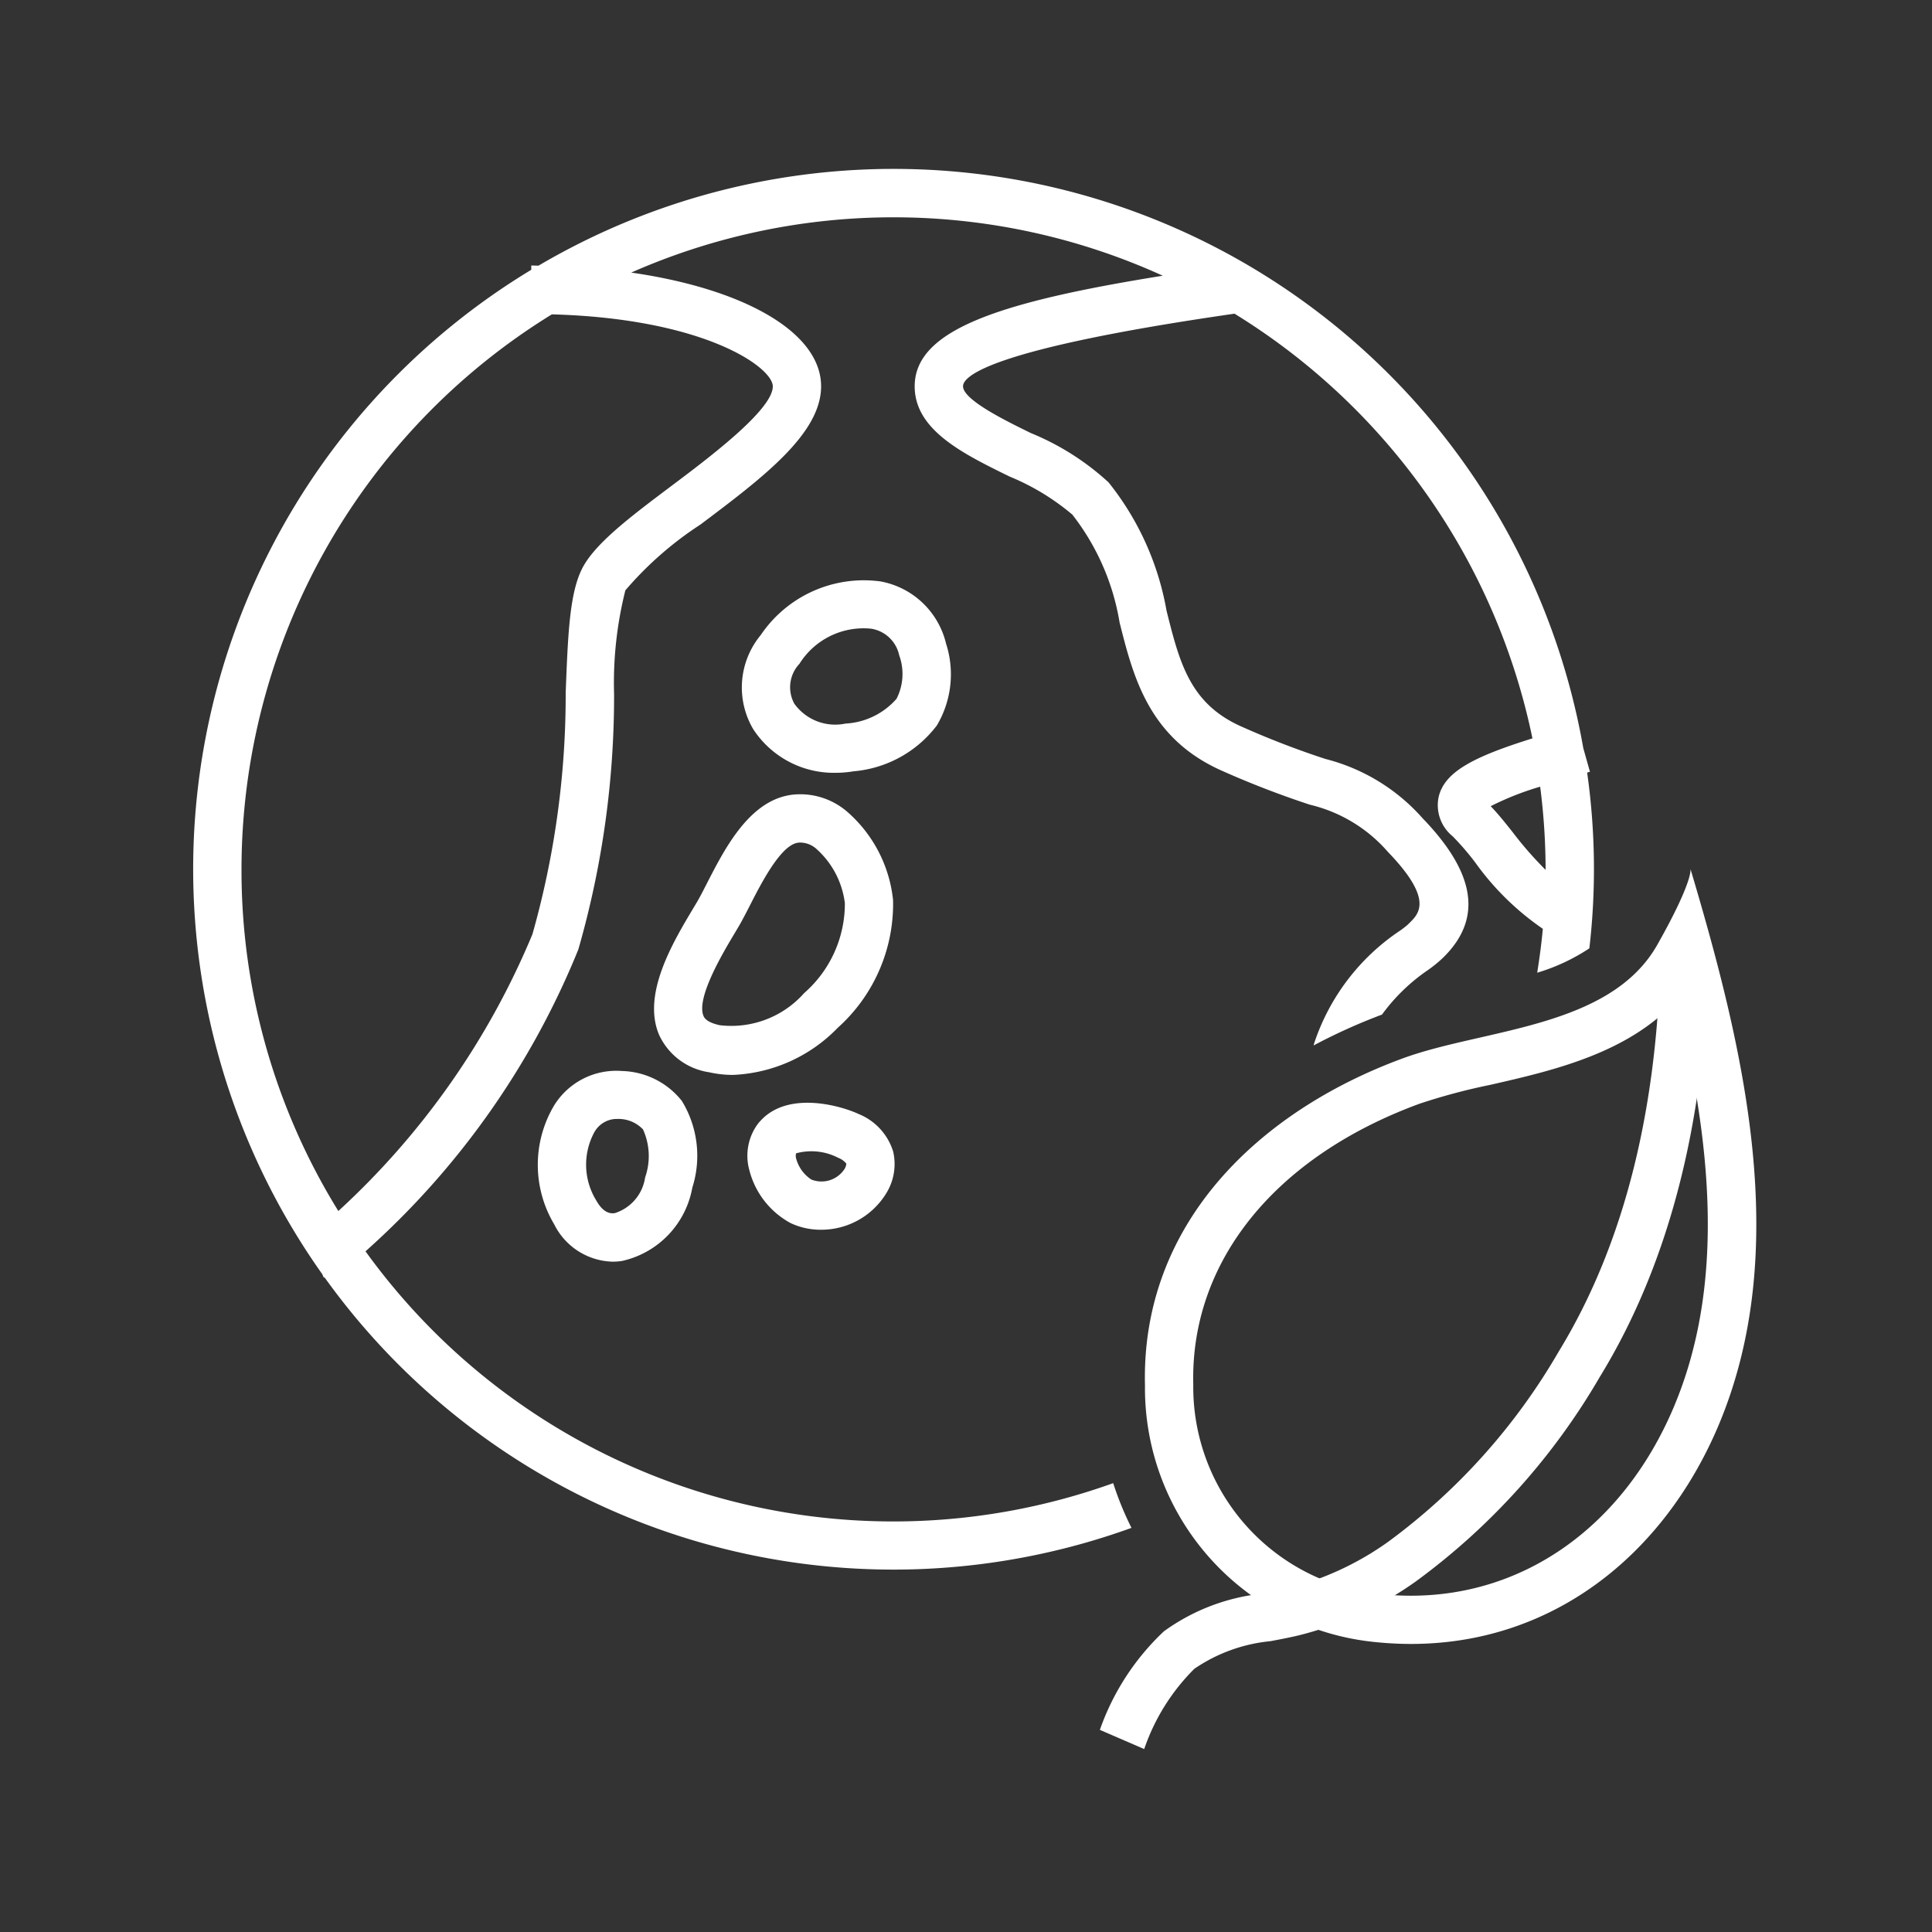
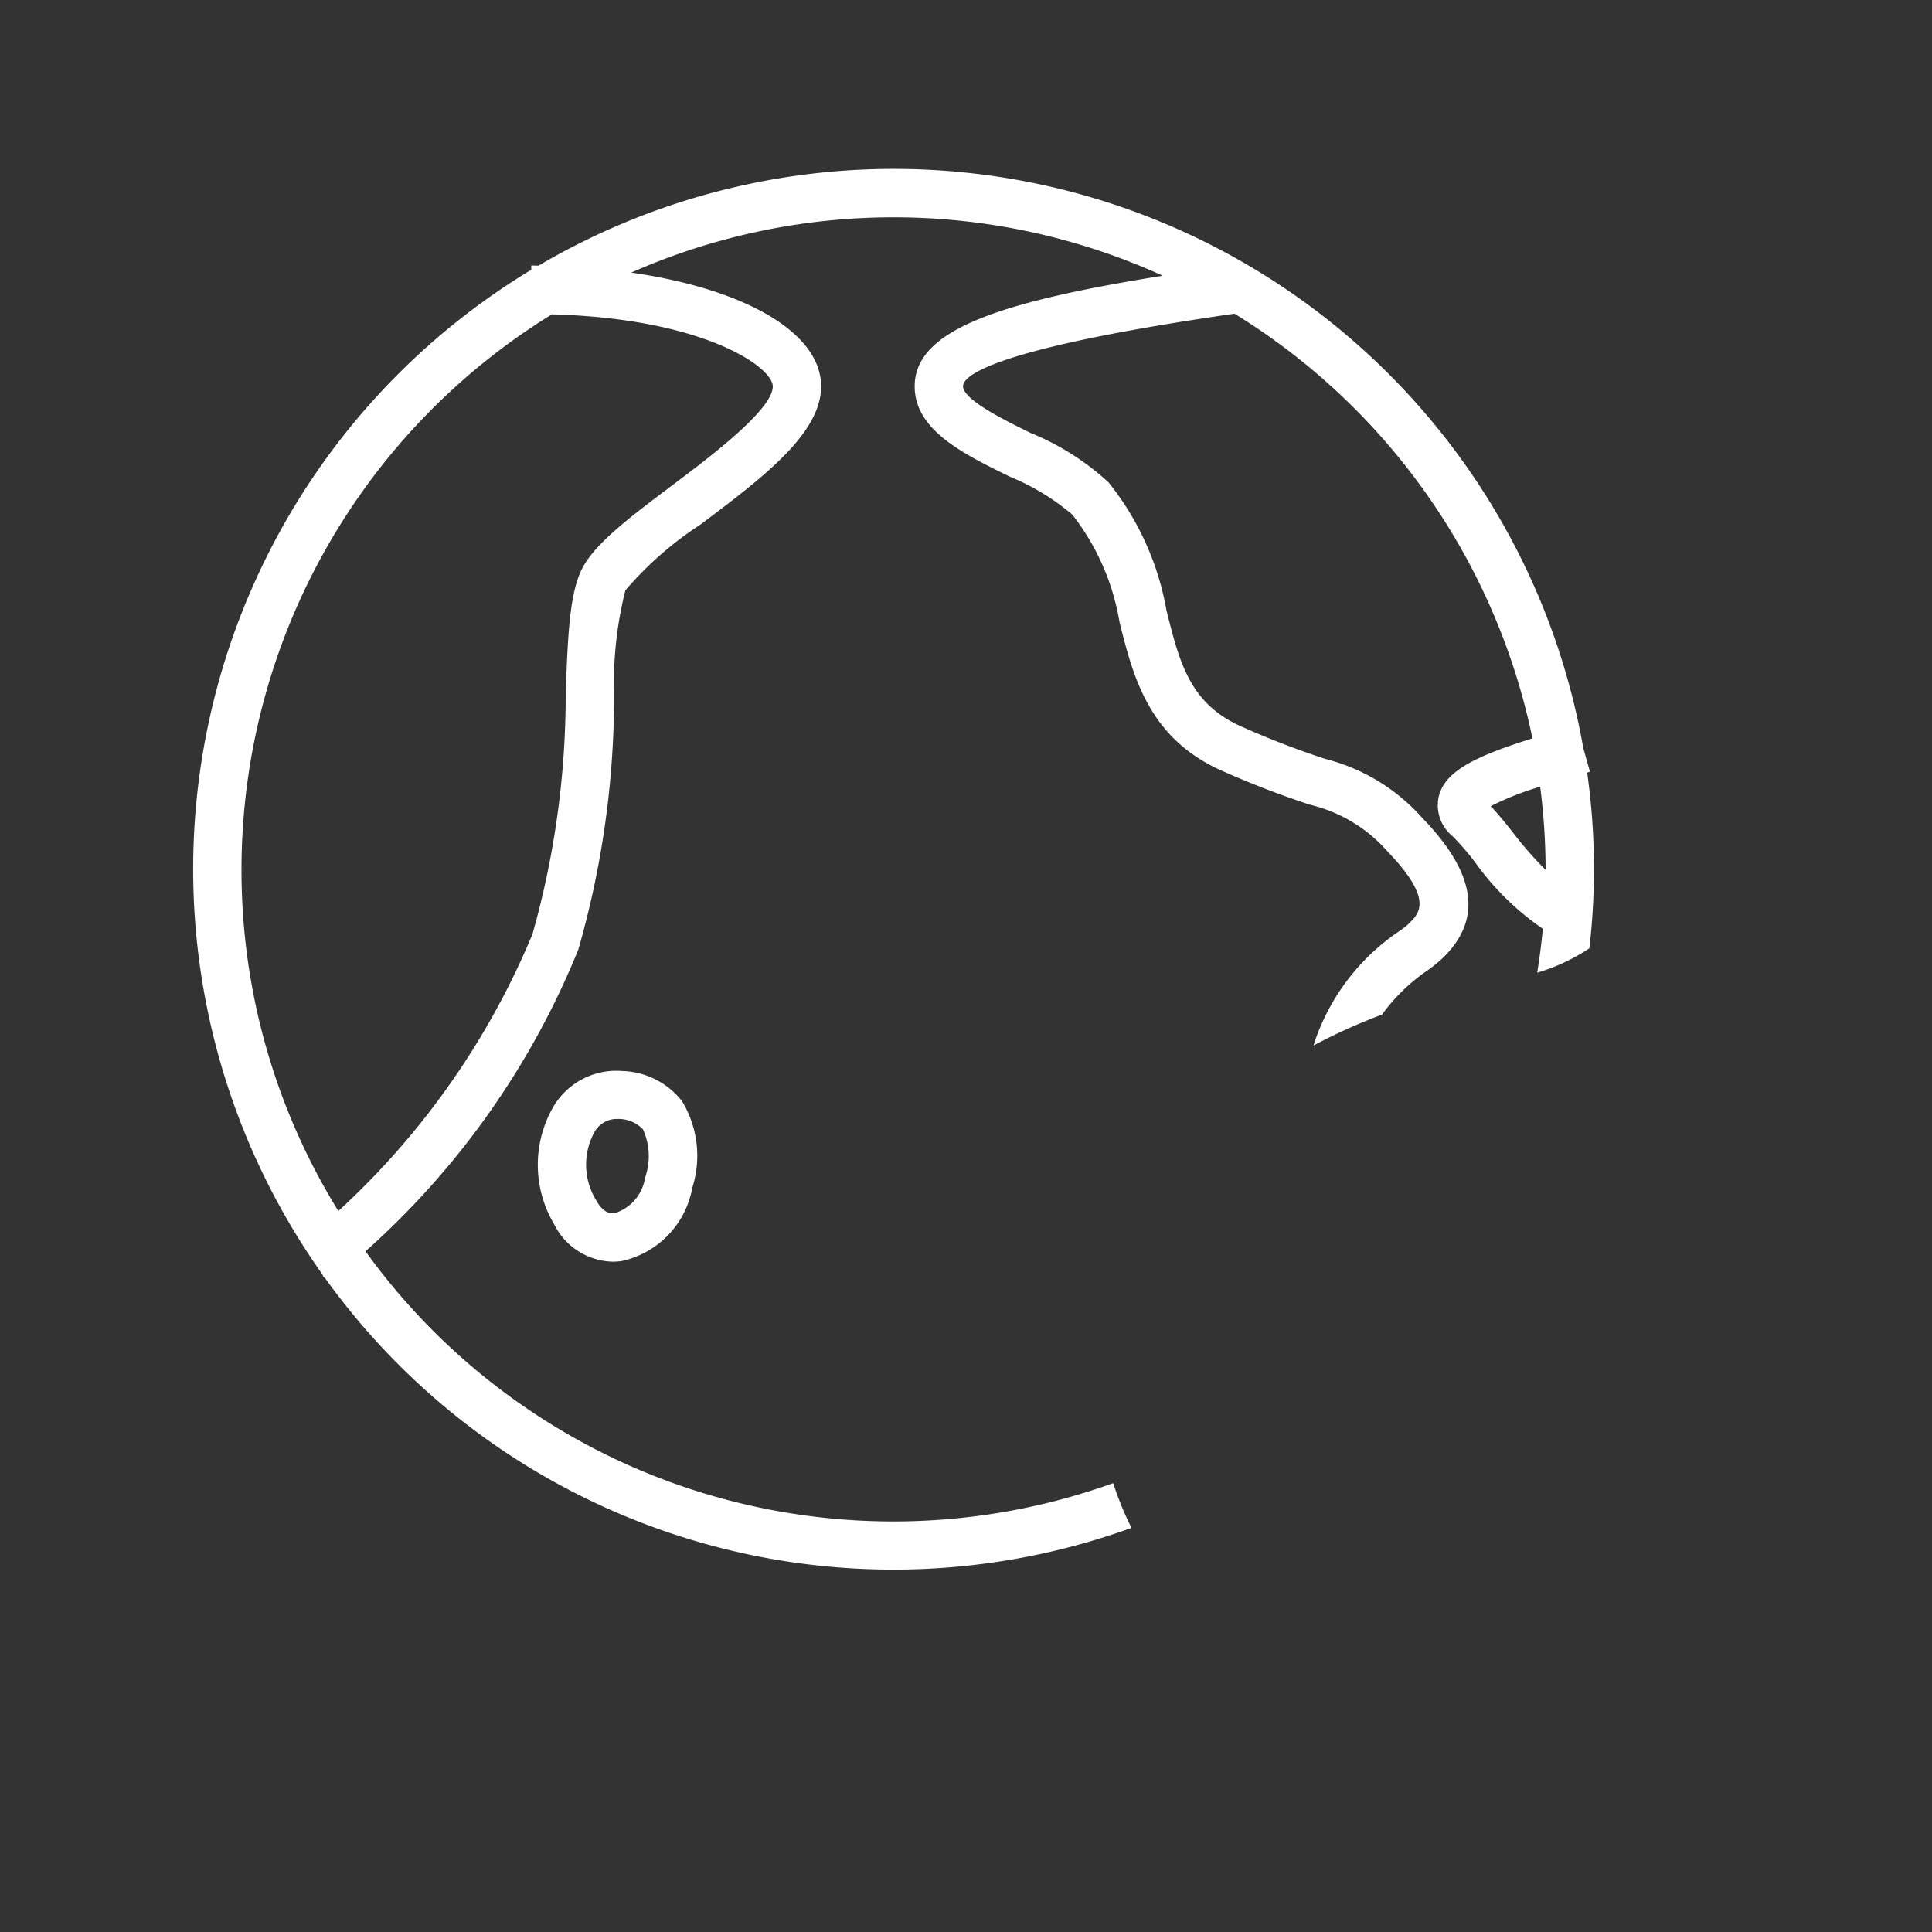
<svg xmlns="http://www.w3.org/2000/svg" width="80" height="80" viewBox="0 0 80 80">
  <rect x="0" y="0" width="80" height="80" fill="#333333" stroke="none" />
  <g id="グループ_326" data-name="グループ 326" transform="translate(-880 -6484)">
    <rect id="長方形_407" data-name="長方形 407" width="80" height="80" transform="translate(880 6484)" fill="none" />
    <g id="グループ_325" data-name="グループ 325" transform="translate(-322 6169)">
      <g id="グループ_324" data-name="グループ 324">
        <path id="パス_2030" data-name="パス 2030" d="M1248.095,376.414a26.938,26.938,0,0,1-30.96-9.6,33.669,33.669,0,0,0,8.813-12.5,37.988,37.988,0,0,0,1.48-10.563,15.712,15.712,0,0,1,.467-4.306,14.441,14.441,0,0,1,3.111-2.726c2.568-1.932,4.994-3.757,4.994-5.721,0-2.238-3.186-4.038-7.862-4.711a26.907,26.907,0,0,1,22.01.13c-6.815,1.092-10.273,2.253-10.273,4.581,0,1.81,2,2.788,3.928,3.734a9.764,9.764,0,0,1,2.6,1.577,9.863,9.863,0,0,1,1.957,4.467c.566,2.246,1.207,4.792,4.23,6.136a38.457,38.457,0,0,0,3.65,1.409,6.164,6.164,0,0,1,3.231,1.955c1.891,1.96,1.29,2.551.892,2.942l-.075.074a3.64,3.64,0,0,1-.345.264,9.019,9.019,0,0,0-3.52,4.626c-.012.036-.019.072-.031.109a23.67,23.67,0,0,1,2.833-1.279,7.766,7.766,0,0,1,1.9-1.842,5.382,5.382,0,0,0,.641-.525c1.624-1.6,1.344-3.479-.855-5.758a8,8,0,0,0-4.03-2.461,35.889,35.889,0,0,1-3.478-1.342c-2.134-.948-2.561-2.646-3.1-4.8a11.739,11.739,0,0,0-2.4-5.31,10.767,10.767,0,0,0-3.218-2.042c-1.05-.514-2.808-1.375-2.808-1.938,0-.422,1.134-1.547,11.241-3.005a27.078,27.078,0,0,1,12.337,17.586c-2.472.771-3.63,1.391-3.88,2.409a1.655,1.655,0,0,0,.575,1.644,10.772,10.772,0,0,1,.942,1.093,11.267,11.267,0,0,0,2.793,2.738c-.056.613-.137,1.219-.233,1.819a8.094,8.094,0,0,0,2.16-1.01,28.452,28.452,0,0,0-.092-7.278l.116-.033-.276-.981a28.992,28.992,0,0,0-43.261-19.976c-.1,0-.2-.006-.3-.006v.177a28.992,28.992,0,0,0-8.657,41.586l.067.149.028-.015a28.979,28.979,0,0,0,33.415,10.375A13.029,13.029,0,0,1,1248.095,376.414ZM1266,351v.019a14.876,14.876,0,0,1-1.345-1.536c-.306-.387-.6-.757-.928-1.1a11.909,11.909,0,0,1,2.048-.808A27.1,27.1,0,0,1,1266,351Zm-54,0a27,27,0,0,1,12.851-22.983c6.319.17,9.149,2.192,9.149,2.983,0,.966-2.627,2.942-4.2,4.123-1.706,1.283-3.179,2.391-3.7,3.43s-.583,2.747-.676,5.122a36.4,36.4,0,0,1-1.377,10.009,32.435,32.435,0,0,1-8.037,11.462A26.831,26.831,0,0,1,1212,351Z" fill="#fff" />
-         <path id="パス_2031" data-name="パス 2031" d="M1234.743,365.648a2.92,2.92,0,0,0,1.246.273,3.152,3.152,0,0,0,2.728-1.541,2.294,2.294,0,0,0,.266-1.7,2.463,2.463,0,0,0-1.423-1.549c-.734-.343-2.889-.967-4.042.249a2,2,0,0,0-.143.165,2.224,2.224,0,0,0-.345,1.912A3.458,3.458,0,0,0,1234.743,365.648Zm.221-2.891,0,0a2.41,2.41,0,0,1,1.744.185.79.79,0,0,1,.336.241.474.474,0,0,1-.073.221,1.138,1.138,0,0,1-1.376.438,1.508,1.508,0,0,1-.625-.858A.4.4,0,0,1,1234.964,362.757Z" fill="#fff" />
-         <path id="パス_2032" data-name="パス 2032" d="M1232.344,359.51a6.406,6.406,0,0,0,4.344-1.95,6.89,6.89,0,0,0,2.292-5.287,5.617,5.617,0,0,0-1.87-3.635,2.971,2.971,0,0,0-2.3-.731h-.005a2.813,2.813,0,0,0-.283.052c-1.589.38-2.543,2.242-3.24,3.6-.156.306-.3.587-.433.813l-.14.234c-.851,1.422-2.136,3.572-1.414,5.252a2.716,2.716,0,0,0,2.064,1.541A4.508,4.508,0,0,0,1232.344,359.51Zm-1.212-2.438c-.319-.742.81-2.63,1.293-3.436l.143-.241c.152-.255.316-.574.494-.922.459-.9,1.23-2.4,1.923-2.567l.085-.016a1.02,1.02,0,0,1,.768.291,3.593,3.593,0,0,1,1.146,2.218,4.919,4.919,0,0,1-1.686,3.723,4.028,4.028,0,0,1-3.5,1.329C1231.428,357.368,1231.2,357.241,1231.132,357.072Z" fill="#fff" />
-         <path id="パス_2033" data-name="パス 2033" d="M1240.793,345.04a4.144,4.144,0,0,0,.381-3.39,3.426,3.426,0,0,0-2.709-2.574,5.15,5.15,0,0,0-4.965,2.221h0a3.4,3.4,0,0,0-.313,3.892,3.986,3.986,0,0,0,3.423,1.811,4.451,4.451,0,0,0,.734-.062A4.845,4.845,0,0,0,1240.793,345.04Zm-1.674-1.1a3.014,3.014,0,0,1-2.106,1.021,2.083,2.083,0,0,1-2.12-.82,1.414,1.414,0,0,1,.211-1.655h0a3.13,3.13,0,0,1,2.97-1.453,1.413,1.413,0,0,1,1.16,1.1A2.266,2.266,0,0,1,1239.119,343.945Z" fill="#fff" />
        <path id="パス_2034" data-name="パス 2034" d="M1227.754,359.348a3.024,3.024,0,0,0-2.825,1.453,4.81,4.81,0,0,0,.018,4.893,2.781,2.781,0,0,0,2.419,1.549,2.573,2.573,0,0,0,.389-.029,3.792,3.792,0,0,0,2.912-3.034,4.355,4.355,0,0,0-.432-3.592A3.266,3.266,0,0,0,1227.754,359.348Zm.96,4.4a1.825,1.825,0,0,1-1.252,1.484c-.111.015-.442.064-.769-.518h0a2.823,2.823,0,0,1-.083-2.831,1.071,1.071,0,0,1,.884-.55c.028,0,.058,0,.087,0a1.4,1.4,0,0,1,1.044.433A2.668,2.668,0,0,1,1228.714,363.752Z" fill="#fff" />
      </g>
-       <path id="パス_2035" data-name="パス 2035" d="M1271.417,356.415c1.4,5.7,2.088,11.695-.131,16.9-2.073,4.859-6.132,7.76-10.857,7.76-.4,0-.819-.021-1.231-.062a8.62,8.62,0,0,1-7.787-8.692c-.125-5.074,3.376-9.417,9.366-11.617a25.182,25.182,0,0,1,2.92-.78c2.586-.59,5.709-1.3,7.72-3.506M1272,351s.106.5-1.371,3.115c-1.96,3.473-7.193,3.479-10.541,4.709-5.963,2.189-10.842,6.849-10.677,13.543A10.57,10.57,0,0,0,1259,383q.726.072,1.429.072c5.791,0,10.4-3.6,12.7-8.975,3.136-7.35,1.049-15.787-1.125-23.1Z" fill="#fff" />
-       <path id="パス_2036" data-name="パス 2036" d="M1249.379,387.425l-1.836-.795a10.245,10.245,0,0,1,2.653-4.082,8.431,8.431,0,0,1,4.035-1.554c.359-.069.718-.137,1.077-.221a12.32,12.32,0,0,0,4.177-1.933,25.8,25.8,0,0,0,7.053-7.867c2.727-4.456,4.15-10.151,4.228-16.928l2,.023c-.083,7.142-1.6,13.182-4.523,17.949a27.743,27.743,0,0,1-7.617,8.467,14.3,14.3,0,0,1-4.861,2.236c-.386.091-.774.165-1.159.238a6.719,6.719,0,0,0-3.15,1.143A8.6,8.6,0,0,0,1249.379,387.425Z" fill="#fff" />
    </g>
  </g>
</svg>